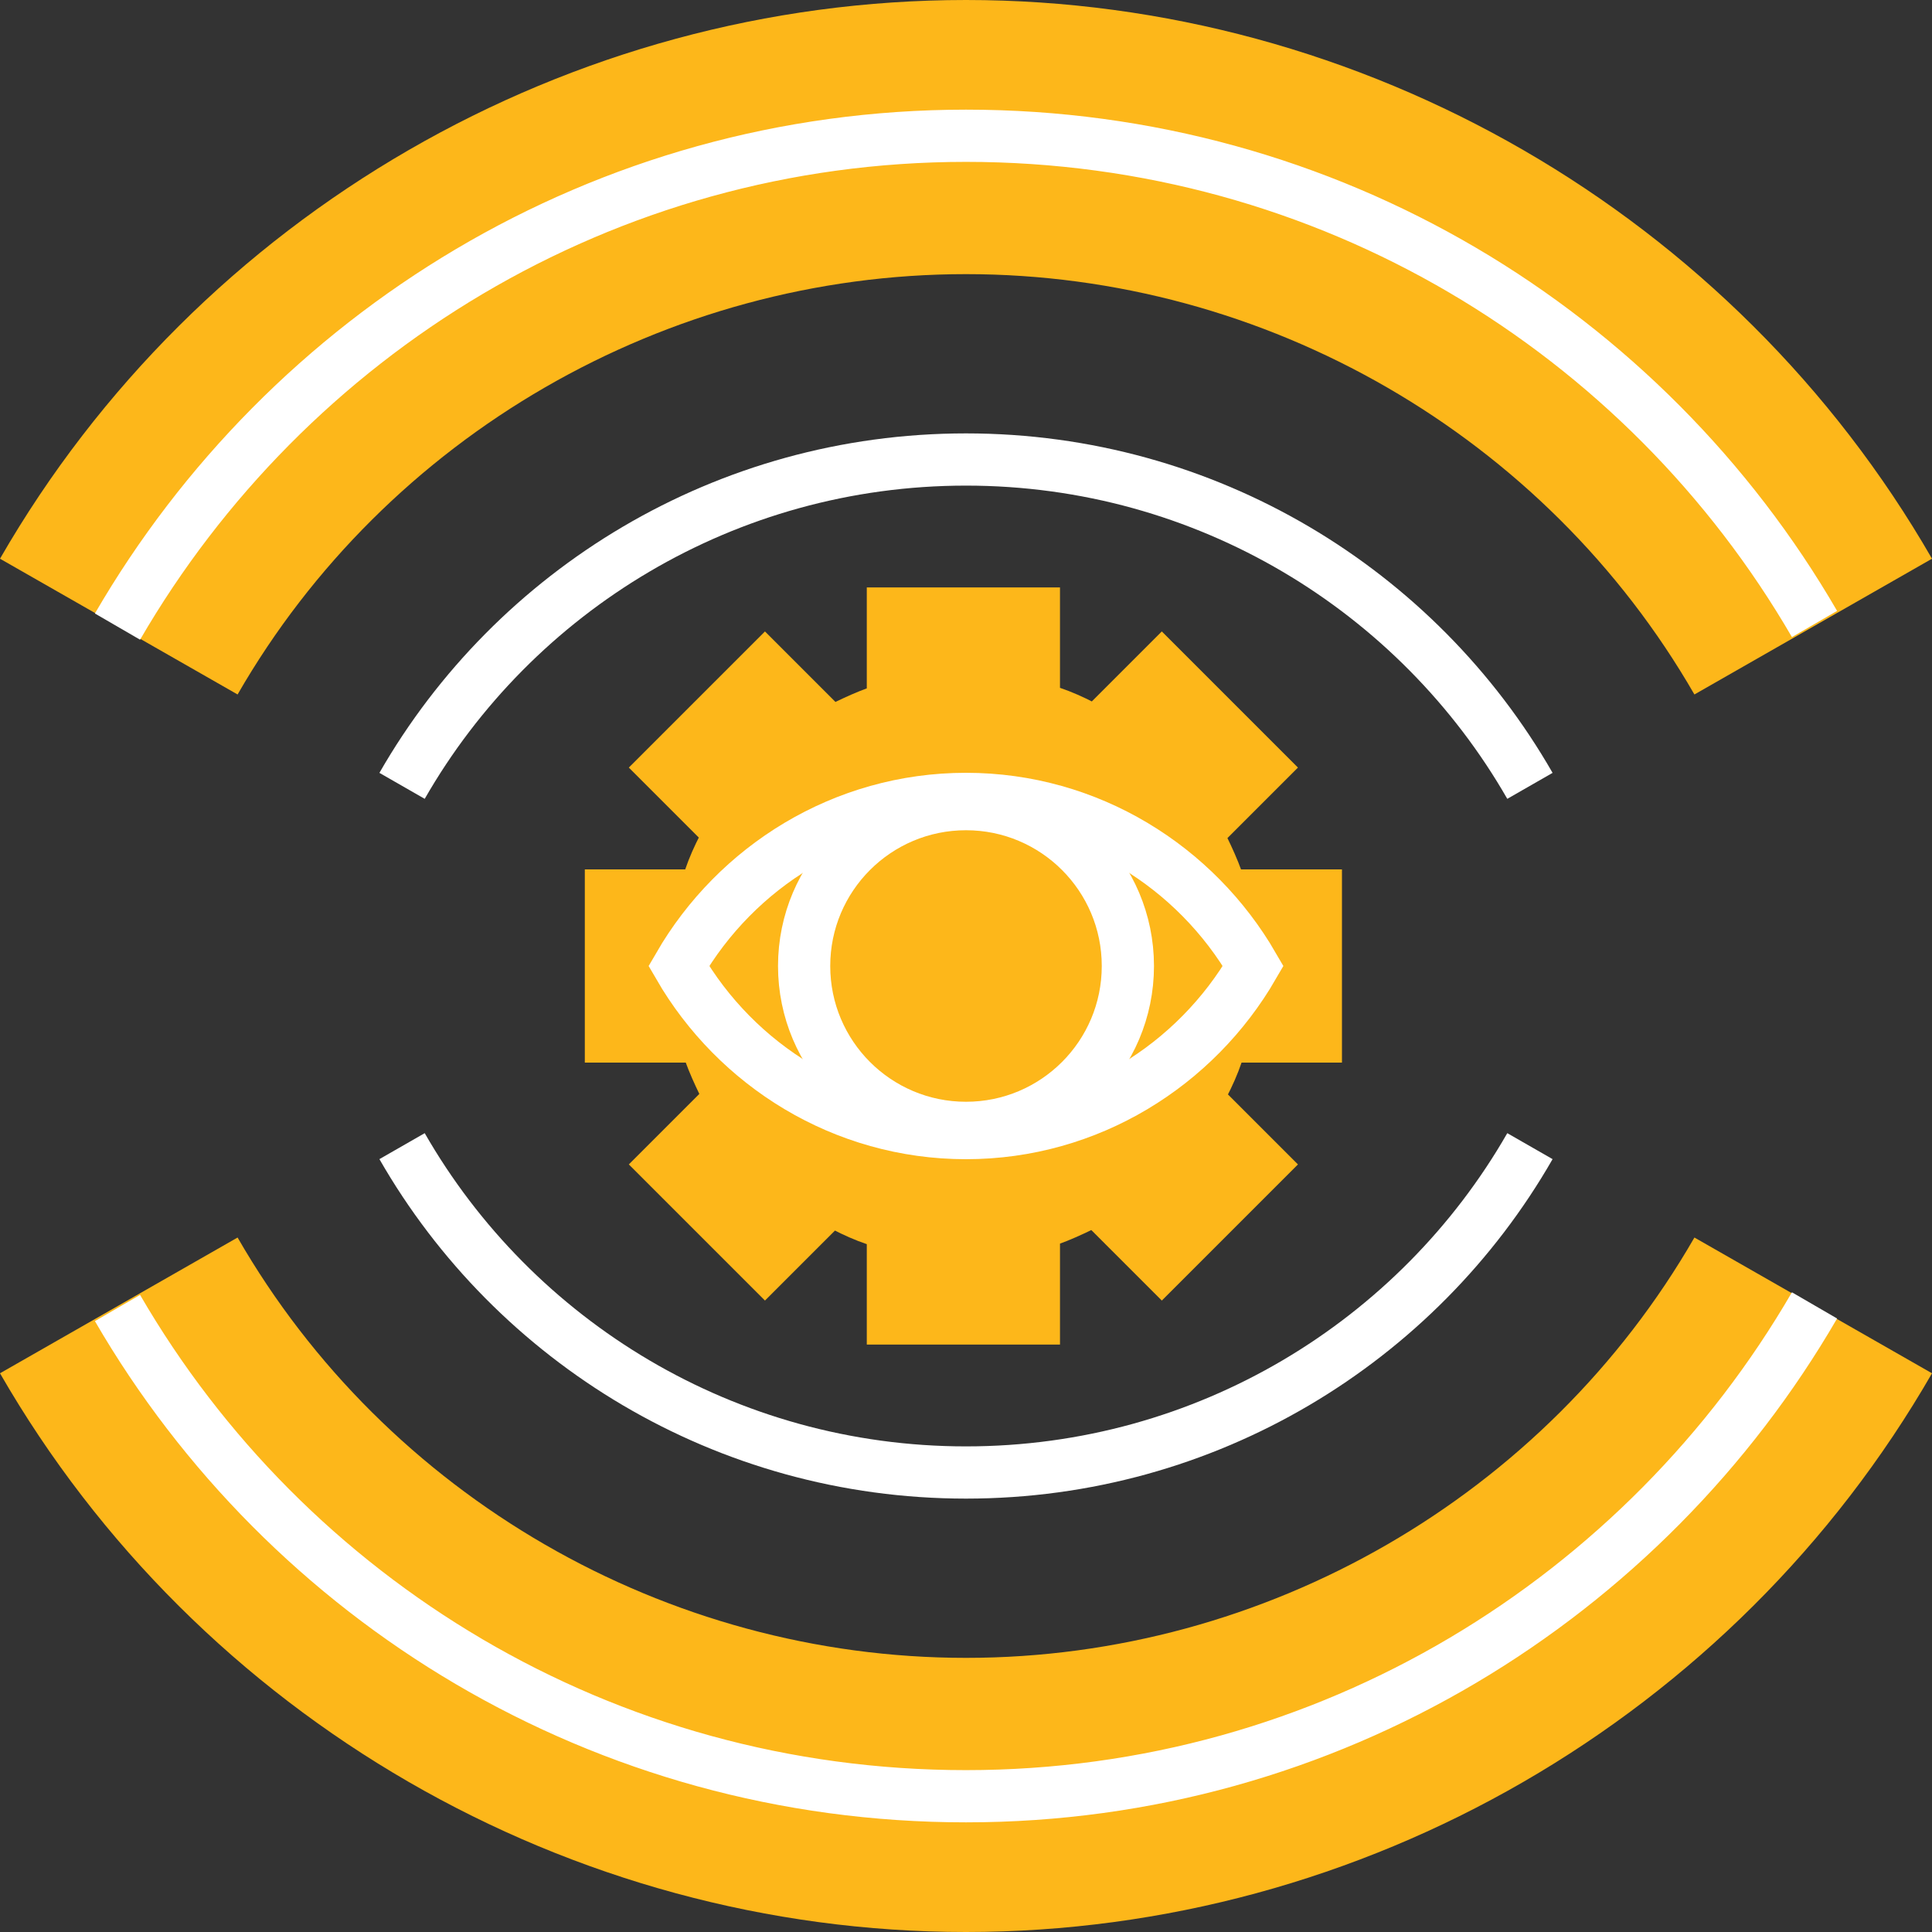
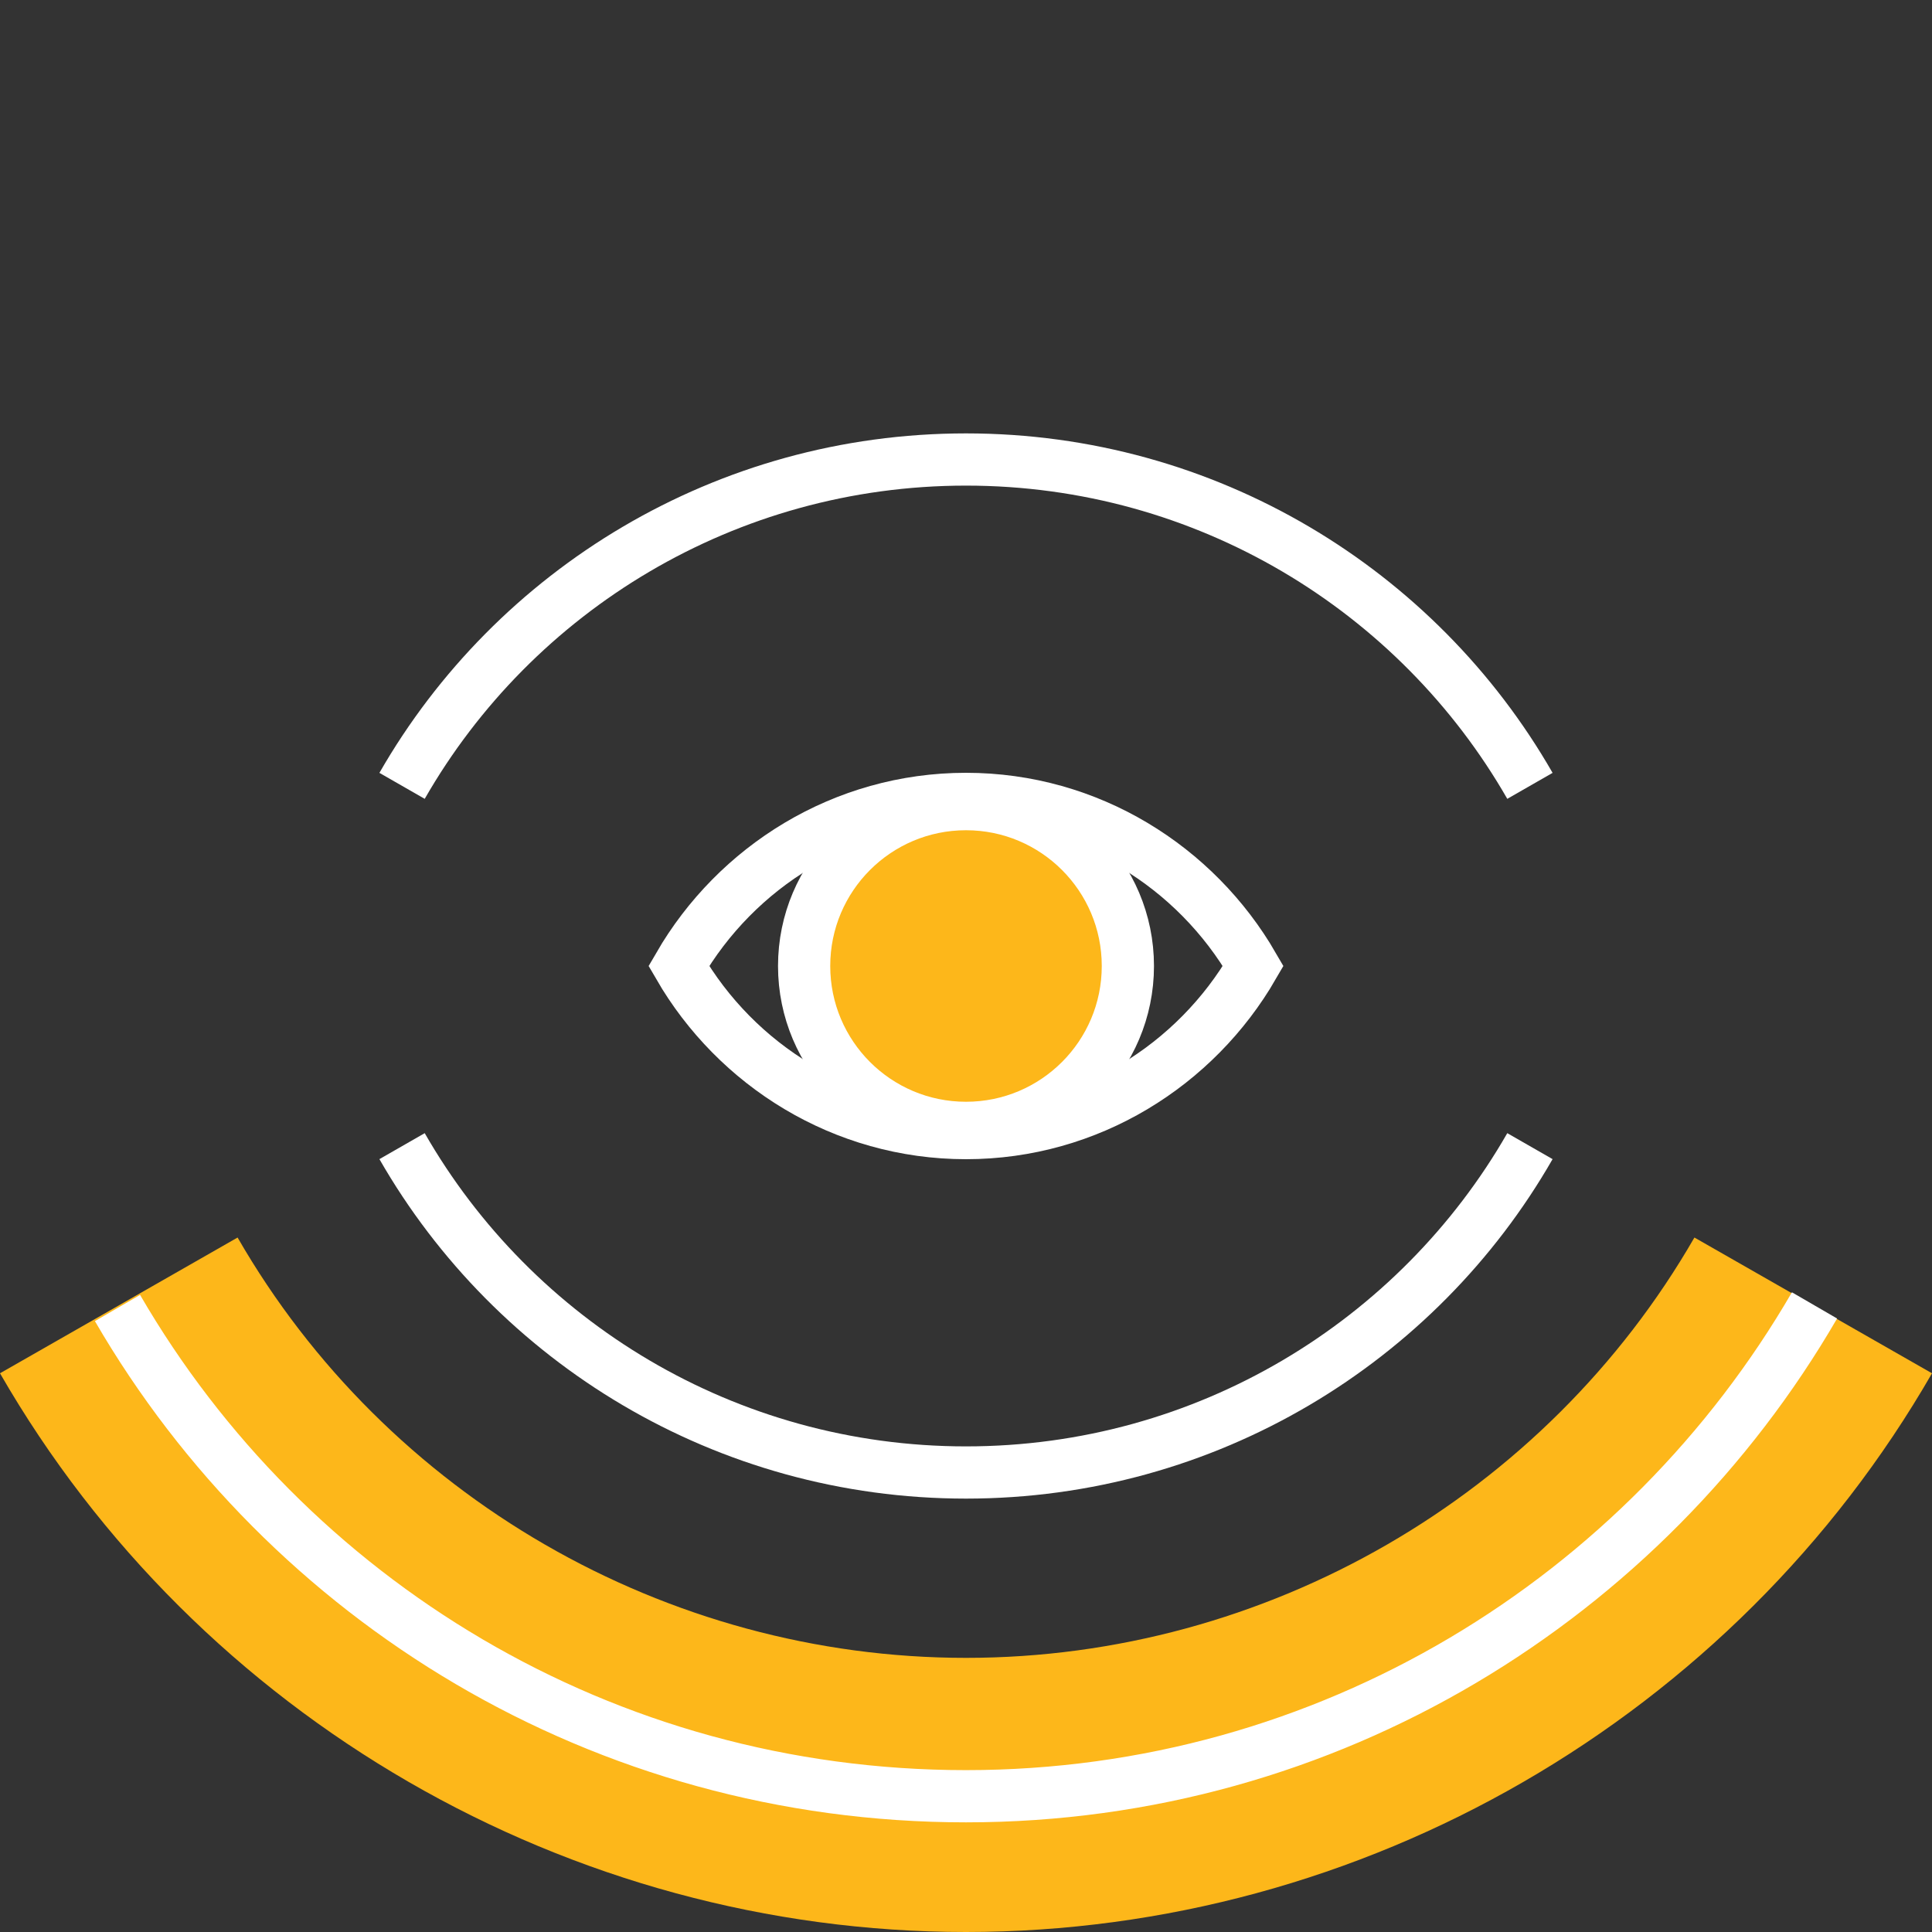
<svg xmlns="http://www.w3.org/2000/svg" id="Layer_1" style="enable-background:new 0 0 74 74;" version="1.1" viewBox="0 0 74 74" x="0px" y="0px">
  <rect x="0" y="0" width="74" height="74" fill="#333333" stroke="none" />
  <style type="text/css"> .st0{fill:#FDB71A;stroke:#FDB71A;stroke-width:2;stroke-miterlimit:10;} .st1{fill:#FDB71A;stroke:#FFFFFF;stroke-width:2;stroke-linecap:round;stroke-miterlimit:10;} .st2{fill:#FDB71A;} .st3{fill:none;stroke:#FFFFFF;stroke-width:2;stroke-miterlimit:10;} .st4{fill:none;stroke:#FFFFFF;stroke-width:2;stroke-linecap:square;stroke-miterlimit:10;} </style>
  <g>
-     <path class="st0" d="M50.4,39.7v-5.4h-3.6c-0.2-0.8-0.6-1.6-1-2.4l2.5-2.5l-3.8-3.8L42,28.1c-0.7-0.4-1.5-0.8-2.4-1v-3.6h-5.4v3.6 c-0.8,0.2-1.6,0.6-2.4,1l-2.5-2.5l-3.8,3.8l2.5,2.5c-0.4,0.7-0.8,1.5-1,2.4h-3.6v5.4H27c0.2,0.8,0.6,1.6,1,2.4l-2.5,2.5l3.8,3.8 l2.5-2.5c0.7,0.4,1.5,0.8,2.4,1v3.6h5.4v-3.6c0.8-0.2,1.6-0.6,2.4-1l2.5,2.5l3.8-3.8l-2.5-2.5c0.4-0.7,0.8-1.5,1-2.4H50.4z M37,43.2c-3.4,0-6.2-2.8-6.2-6.2s2.8-6.2,6.2-6.2s6.2,2.8,6.2,6.2S40.4,43.2,37,43.2z" />
    <circle class="st1" cx="37" cy="37" r="6.2" />
  </g>
  <g>
-     <path class="st2" d="M64.9,26.6C59.2,16.7,48.5,10.5,37,10.5S14.8,16.7,9.1,26.6L0,21.4C7.6,8.2,21.8,0,37,0s29.4,8.2,37,21.4 L64.9,26.6z" />
    <path class="st3" d="M15.4,30.1c4.3-7.5,12.4-12.5,21.6-12.5s17.3,5,21.6,12.5" />
-     <path class="st3" d="M4.5,24C11,12.8,23.1,5.2,37,5.2s26,7.5,32.5,18.7" />
  </g>
  <path class="st4" d="M48,37c-2.2,3.8-6.3,6.4-11,6.4s-8.8-2.6-11-6.4l0,0c2.2-3.8,6.3-6.4,11-6.4S45.8,33.2,48,37L48,37z" />
  <g>
    <path class="st2" d="M9.1,47.4c5.7,9.9,16.4,16.1,27.9,16.1s22.2-6.2,27.9-16.1l9.1,5.2C66.4,65.8,52.2,74,37,74S7.6,65.8,0,52.6 L9.1,47.4z" />
    <path class="st3" d="M58.6,43.9C54.3,51.4,46.2,56.4,37,56.4s-17.3-5-21.6-12.5" />
    <path class="st3" d="M69.5,50C63,61.2,50.9,68.8,37,68.8S11,61.3,4.5,50.1" />
  </g>
</svg>